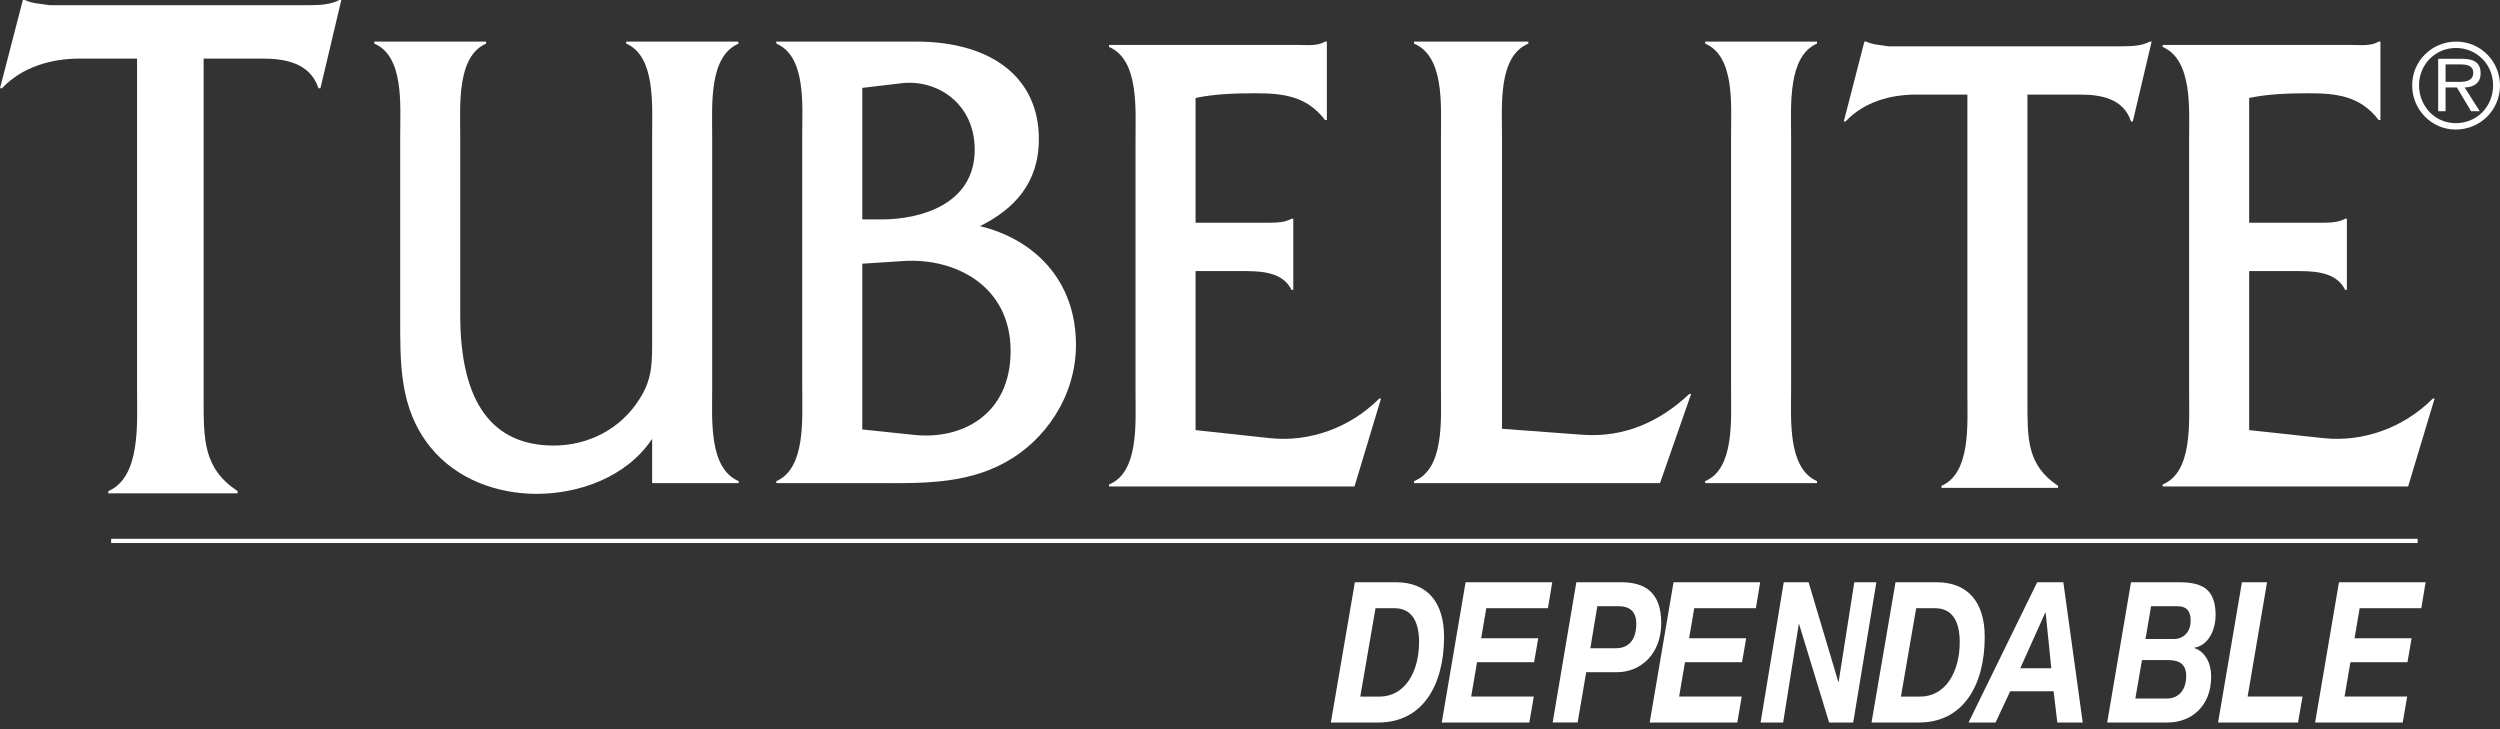
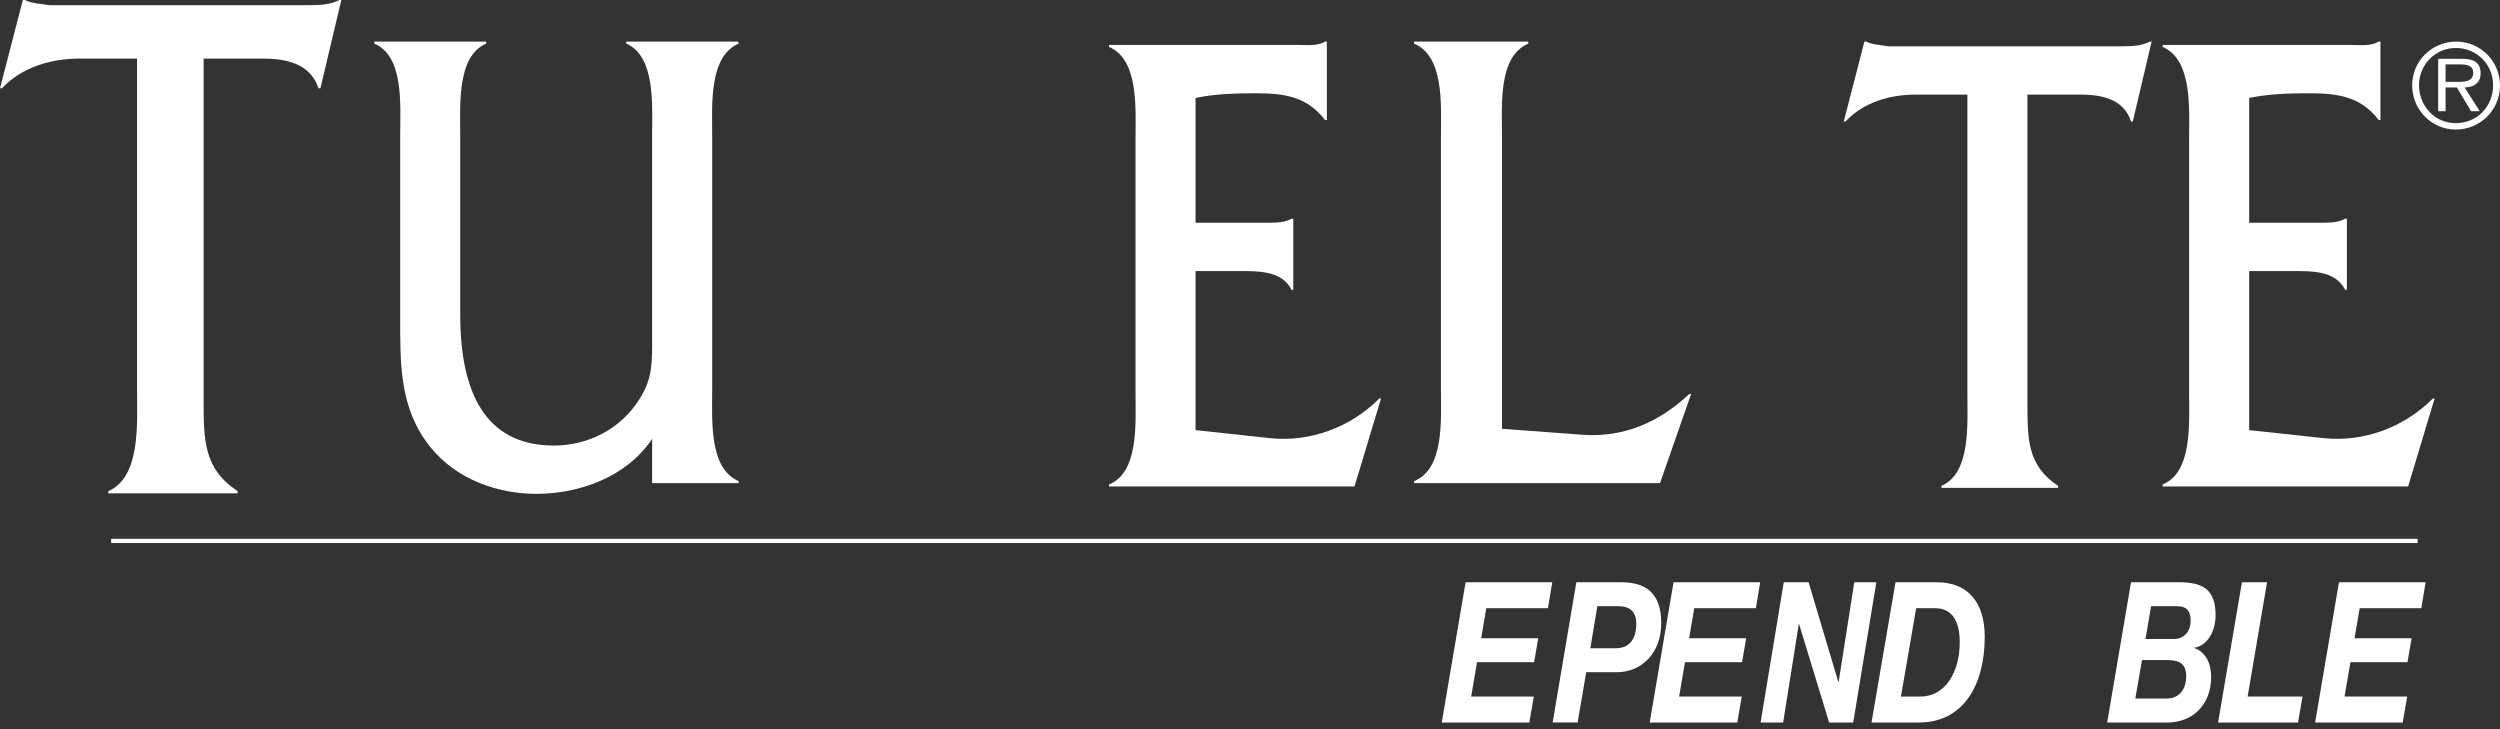
<svg xmlns="http://www.w3.org/2000/svg" width="100%" height="100%" viewBox="0 0 288 84" version="1.1" xml:space="preserve" style="fill-rule:evenodd;clip-rule:evenodd;">
  <rect x="0" y="0" width="288" height="84" fill="#333333" stroke="none" />
  <path d="M12.806,62.313l265.708,0" style="fill:none;fill-rule:nonzero;stroke:#fff;stroke-width:0.49px;" />
  <path d="M23.457,45.723c0,4.871 -0.077,8.205 3.91,10.853l-0,0.259l-14.888,-0l0,-0.259c3.763,-1.623 3.309,-7.861 3.309,-11.706l0,-38.121l-6.615,0c-3.235,0 -6.618,0.942 -8.949,3.421l-0.224,-0l2.632,-10.17l0.227,-0c0.9,0.428 1.878,0.428 2.855,0.597l29.922,0c1.277,0 2.482,-0.086 3.459,-0.597l0.227,-0l-2.409,10.17l-0.223,-0c-0.977,-2.993 -3.986,-3.421 -6.468,-3.421l-6.765,0l0,38.974Z" style="fill:#fff;fill-rule:nonzero;" />
  <path d="M75.127,50.555c-2.983,4.485 -8.544,6.337 -13.29,6.337c-4.478,0 -9.225,-1.622 -12.275,-5.407c-3.597,-4.485 -3.459,-9.665 -3.459,-15.229l-0,-20.64c-0,-3.482 0.472,-9.126 -2.983,-10.592l-0,-0.233l12.881,0l0,0.233c-3.389,1.466 -2.983,7.11 -2.983,10.592l-0,20.64c-0,10.281 3.801,15.072 10.783,15.072c3.798,0 7.662,-1.779 9.901,-5.411c1.492,-2.318 1.425,-4.254 1.425,-7.036l-0,-23.265c-0,-3.482 0.406,-9.126 -2.983,-10.592l-0,-0.233l12.884,0l0.068,0.233c-3.46,1.466 -3.051,7.11 -3.051,10.668l0,29.143c0,3.478 -0.409,9.122 3.051,10.591l-0,0.23l-9.969,0l-0,-5.101Z" style="fill:#fff;fill-rule:nonzero;" />
-   <path d="M105.234,50.092c5.561,0.617 11.189,-2.319 11.189,-9.662c-0,-7.499 -6.376,-10.745 -12.342,-10.361l-4.746,0.309l-0,19.094l5.899,0.62Zm-3.664,-24.814c4.411,-0 10.716,-1.703 10.716,-8.04c0,-5.334 -4.34,-8.119 -8.41,-7.653l-4.541,0.54l-0,15.153l2.235,-0Zm-9.154,-9.662c0,-3.482 0.473,-9.123 -2.983,-10.592l0,-0.233l16.072,0c8.953,0 14.172,4.328 14.172,11.208c0,5.181 -2.916,8.119 -6.781,10.052c6.104,1.469 11.055,6.107 11.055,13.683c0,5.95 -3.593,11.054 -8.138,13.527c-4.747,2.628 -10.106,2.395 -15.191,2.395l-11.189,0l0,-0.23c3.389,-1.469 2.983,-7.113 2.983,-10.668l0,-29.142Z" style="fill:#fff;fill-rule:nonzero;" />
  <path d="M137.73,49.549l8.611,0.93c4.478,0.463 9.158,-1.163 12.546,-4.565l0.205,0l-3.054,10.129l-28.276,-0l-0,-0.234c3.459,-1.389 3.05,-7.11 3.05,-10.588l-0,-29.145c-0,-3.555 0.409,-9.196 -3.05,-10.668l-0,-0.23l21.7,-0c1.153,-0 2.306,0.153 3.187,-0.387l0.205,0l-0,9.042l-0.205,0c-2.101,-2.782 -4.883,-3.088 -8.004,-3.088c-2.373,-0 -4.746,0.076 -6.915,0.54l0,14.376l8.068,-0c1.086,-0 2.172,-0 2.983,-0.463l0.205,-0l-0,8.196l-0.205,-0c-1.082,-2.243 -3.931,-2.166 -6.033,-2.166l-5.018,0l0,18.321Z" style="fill:#fff;fill-rule:nonzero;" />
  <path d="M182.408,50.092c4.689,0.31 8.758,-1.469 12.205,-4.714l0.207,-0l-3.587,10.278l-28.337,0l-0,-0.23c3.517,-1.392 3.101,-7.113 3.101,-10.591l0,-29.143c0,-3.558 0.416,-9.199 -3.101,-10.668l-0,-0.233l13.169,0l-0,0.233c-3.517,1.469 -3.034,7.19 -3.034,10.668l-0,33.704l9.377,0.696Z" style="fill:#fff;fill-rule:nonzero;" />
-   <path d="M199.417,15.689c-0,-3.555 0.472,-9.199 -2.984,-10.668l0,-0.23l12.885,0l0,0.23c-3.392,1.469 -2.983,7.19 -2.983,10.668l-0,29.146c-0,3.475 -0.409,9.119 2.983,10.588l0,0.233l-12.885,0l0,-0.233c3.389,-1.393 2.984,-7.113 2.984,-10.588l-0,-29.146Z" style="fill:#fff;fill-rule:nonzero;" />
  <path d="M233.561,46.151c-0,4.404 -0.067,7.419 3.526,9.818l0,0.23l-13.428,0l0,-0.23c3.392,-1.469 2.984,-7.113 2.984,-10.591l-0,-34.48l-5.967,0c-2.916,0 -5.966,0.853 -8.068,3.095l-0.204,0l2.373,-9.202l0.204,0c0.811,0.387 1.693,0.387 2.574,0.543l26.993,0c1.15,0 2.236,-0.077 3.118,-0.543l0.204,0l-2.172,9.202l-0.201,0c-0.882,-2.705 -3.597,-3.095 -5.832,-3.095l-6.104,0l-0,35.253Z" style="fill:#fff;fill-rule:nonzero;" />
  <path d="M259.104,49.549l8.611,0.93c4.478,0.463 9.157,-1.163 12.546,-4.565l0.204,0l-3.05,10.129l-28.28,-0l-0,-0.234c3.459,-1.389 3.05,-7.11 3.05,-10.588l0,-29.145c0,-3.555 0.409,-9.196 -3.05,-10.668l-0,-0.23l21.7,-0c1.153,-0 2.306,0.153 3.188,-0.387l0.204,0l0,9.042l-0.204,0c-2.102,-2.782 -4.884,-3.088 -8.001,-3.088c-2.377,-0 -4.75,0.076 -6.918,0.54l-0,14.376l8.071,-0c1.083,-0 2.169,-0 2.983,-0.463l0.201,-0l0,8.196l-0.201,-0c-1.086,-2.243 -3.932,-2.166 -6.037,-2.166l-5.017,0l-0,18.321Z" style="fill:#fff;fill-rule:nonzero;" />
  <path d="M283.286,9.432c0.763,-0 1.629,-0.102 1.629,-1.057c-0,-0.882 -0.837,-0.955 -1.527,-0.955l-1.658,-0l0,2.012l1.556,-0Zm2.379,3.376l-1,0l-1.632,-2.731l-1.303,0l0,2.731l-0.853,0l0,-6.033l2.715,-0c1.163,-0 2.175,0.265 2.175,1.66c0,1.128 -0.766,1.613 -1.836,1.642l1.734,2.731Zm1.54,-2.98c-0,-2.424 -1.894,-4.302 -4.287,-4.302c-2.379,-0 -4.245,1.922 -4.245,4.289c0,2.393 1.808,4.373 4.229,4.373c2.437,-0 4.303,-1.907 4.303,-4.36m-9.324,0c0,-2.817 2.29,-5.037 5.082,-5.037c2.804,0 5.037,2.277 5.037,5.066c0,2.82 -2.277,5.066 -5.098,5.066c-2.804,-0 -5.021,-2.303 -5.021,-5.095" style="fill:#fff;fill-rule:nonzero;" />
-   <path d="M156.703,80.247l2.216,0c2.929,0 4.558,-2.852 4.558,-6.267c0,-2.331 -0.805,-3.916 -2.855,-3.916l-2.163,0l-1.756,10.183Zm-0.623,-13.172l4.724,-0c3.647,-0 5.551,2.331 5.551,6.292c0,5.638 -2.526,9.866 -7.563,9.866l-5.478,0l2.766,-16.158Z" style="fill:#fff;fill-rule:nonzero;" />
  <path d="M168.837,67.075l9.981,-0l-0.495,2.986l-7.103,0l-0.588,3.463l6.573,-0l-0.476,2.759l-6.573,0l-0.677,3.961l7.215,-0l-0.514,2.989l-10.09,0l2.747,-16.158Z" style="fill:#fff;fill-rule:nonzero;" />
  <path d="M183.207,74.677l2.929,-0c1.45,-0 2.363,-0.904 2.363,-2.83c0,-1.629 -1.025,-2.013 -2.031,-2.013l-2.456,0l-0.805,4.843Zm-1.613,-7.602l5.238,-0c2.638,0.022 4.542,1.13 4.542,4.705c-0,3.574 -2.38,5.656 -5.091,5.656l-3.552,0l-0.99,5.794l-2.875,0l2.728,-16.155Z" style="fill:#fff;fill-rule:nonzero;" />
  <path d="M192.792,67.075l9.981,-0l-0.495,2.986l-7.103,0l-0.588,3.463l6.574,-0l-0.476,2.759l-6.574,0l-0.677,3.961l7.215,-0l-0.514,2.989l-10.09,0l2.747,-16.158Z" style="fill:#fff;fill-rule:nonzero;" />
  <path d="M205.488,67.075l2.862,-0l3.427,11.495l0.032,0l1.805,-11.495l2.543,-0l-2.668,16.158l-2.772,0l-3.462,-11.338l-0.035,-0l-1.802,11.338l-2.597,0l2.667,-16.158Z" style="fill:#fff;fill-rule:nonzero;" />
  <path d="M218.986,80.247l2.217,0c2.929,0 4.558,-2.852 4.558,-6.267c-0,-2.331 -0.805,-3.916 -2.855,-3.916l-2.163,0l-1.757,10.183Zm-0.622,-13.172l4.724,-0c3.647,-0 5.551,2.331 5.551,6.292c-0,5.638 -2.527,9.866 -7.564,9.866l-5.477,0l2.766,-16.158Z" style="fill:#fff;fill-rule:nonzero;" />
-   <path d="M232.734,76.986l3.577,-0l-0.655,-6.427l-0.035,0l-2.887,6.427Zm1.948,-9.911l3.015,-0l2.233,16.158l-2.926,0l-0.428,-3.599l-5.002,-0l-1.686,3.599l-3.111,0l7.905,-16.158Z" style="fill:#fff;fill-rule:nonzero;" />
  <path d="M247.161,73.616l3.261,0c1.041,0 1.939,-0.725 1.939,-2.127c-0,-1.223 -0.588,-1.651 -1.517,-1.651l-3.041,-0l-0.642,3.778Zm-1.172,6.858l3.609,-0c1.297,-0 2.252,-0.885 2.252,-2.603c-0,-1.696 -1.227,-1.834 -2.271,-1.834l-2.82,0l-0.77,4.437Zm-0.495,-13.399l5.493,-0c2.62,-0 4.249,0.702 4.249,3.782c-0,1.83 -0.914,3.529 -2.453,3.756l-0,0.044c1.245,0.406 1.942,1.719 1.942,3.281c-0,3.507 -2.383,5.295 -5.002,5.295l-6.976,0l2.747,-16.158Z" style="fill:#fff;fill-rule:nonzero;" />
  <path d="M258.27,67.075l2.894,-0l-2.236,13.169l6.321,-0l-0.514,2.989l-9.212,0l2.747,-16.158Z" style="fill:#fff;fill-rule:nonzero;" />
  <path d="M269.449,67.075l9.981,-0l-0.495,2.986l-7.103,0l-0.588,3.463l6.573,-0l-0.476,2.759l-6.573,0l-0.677,3.961l7.215,-0l-0.514,2.989l-10.09,0l2.747,-16.158Z" style="fill:#fff;fill-rule:nonzero;" />
</svg>